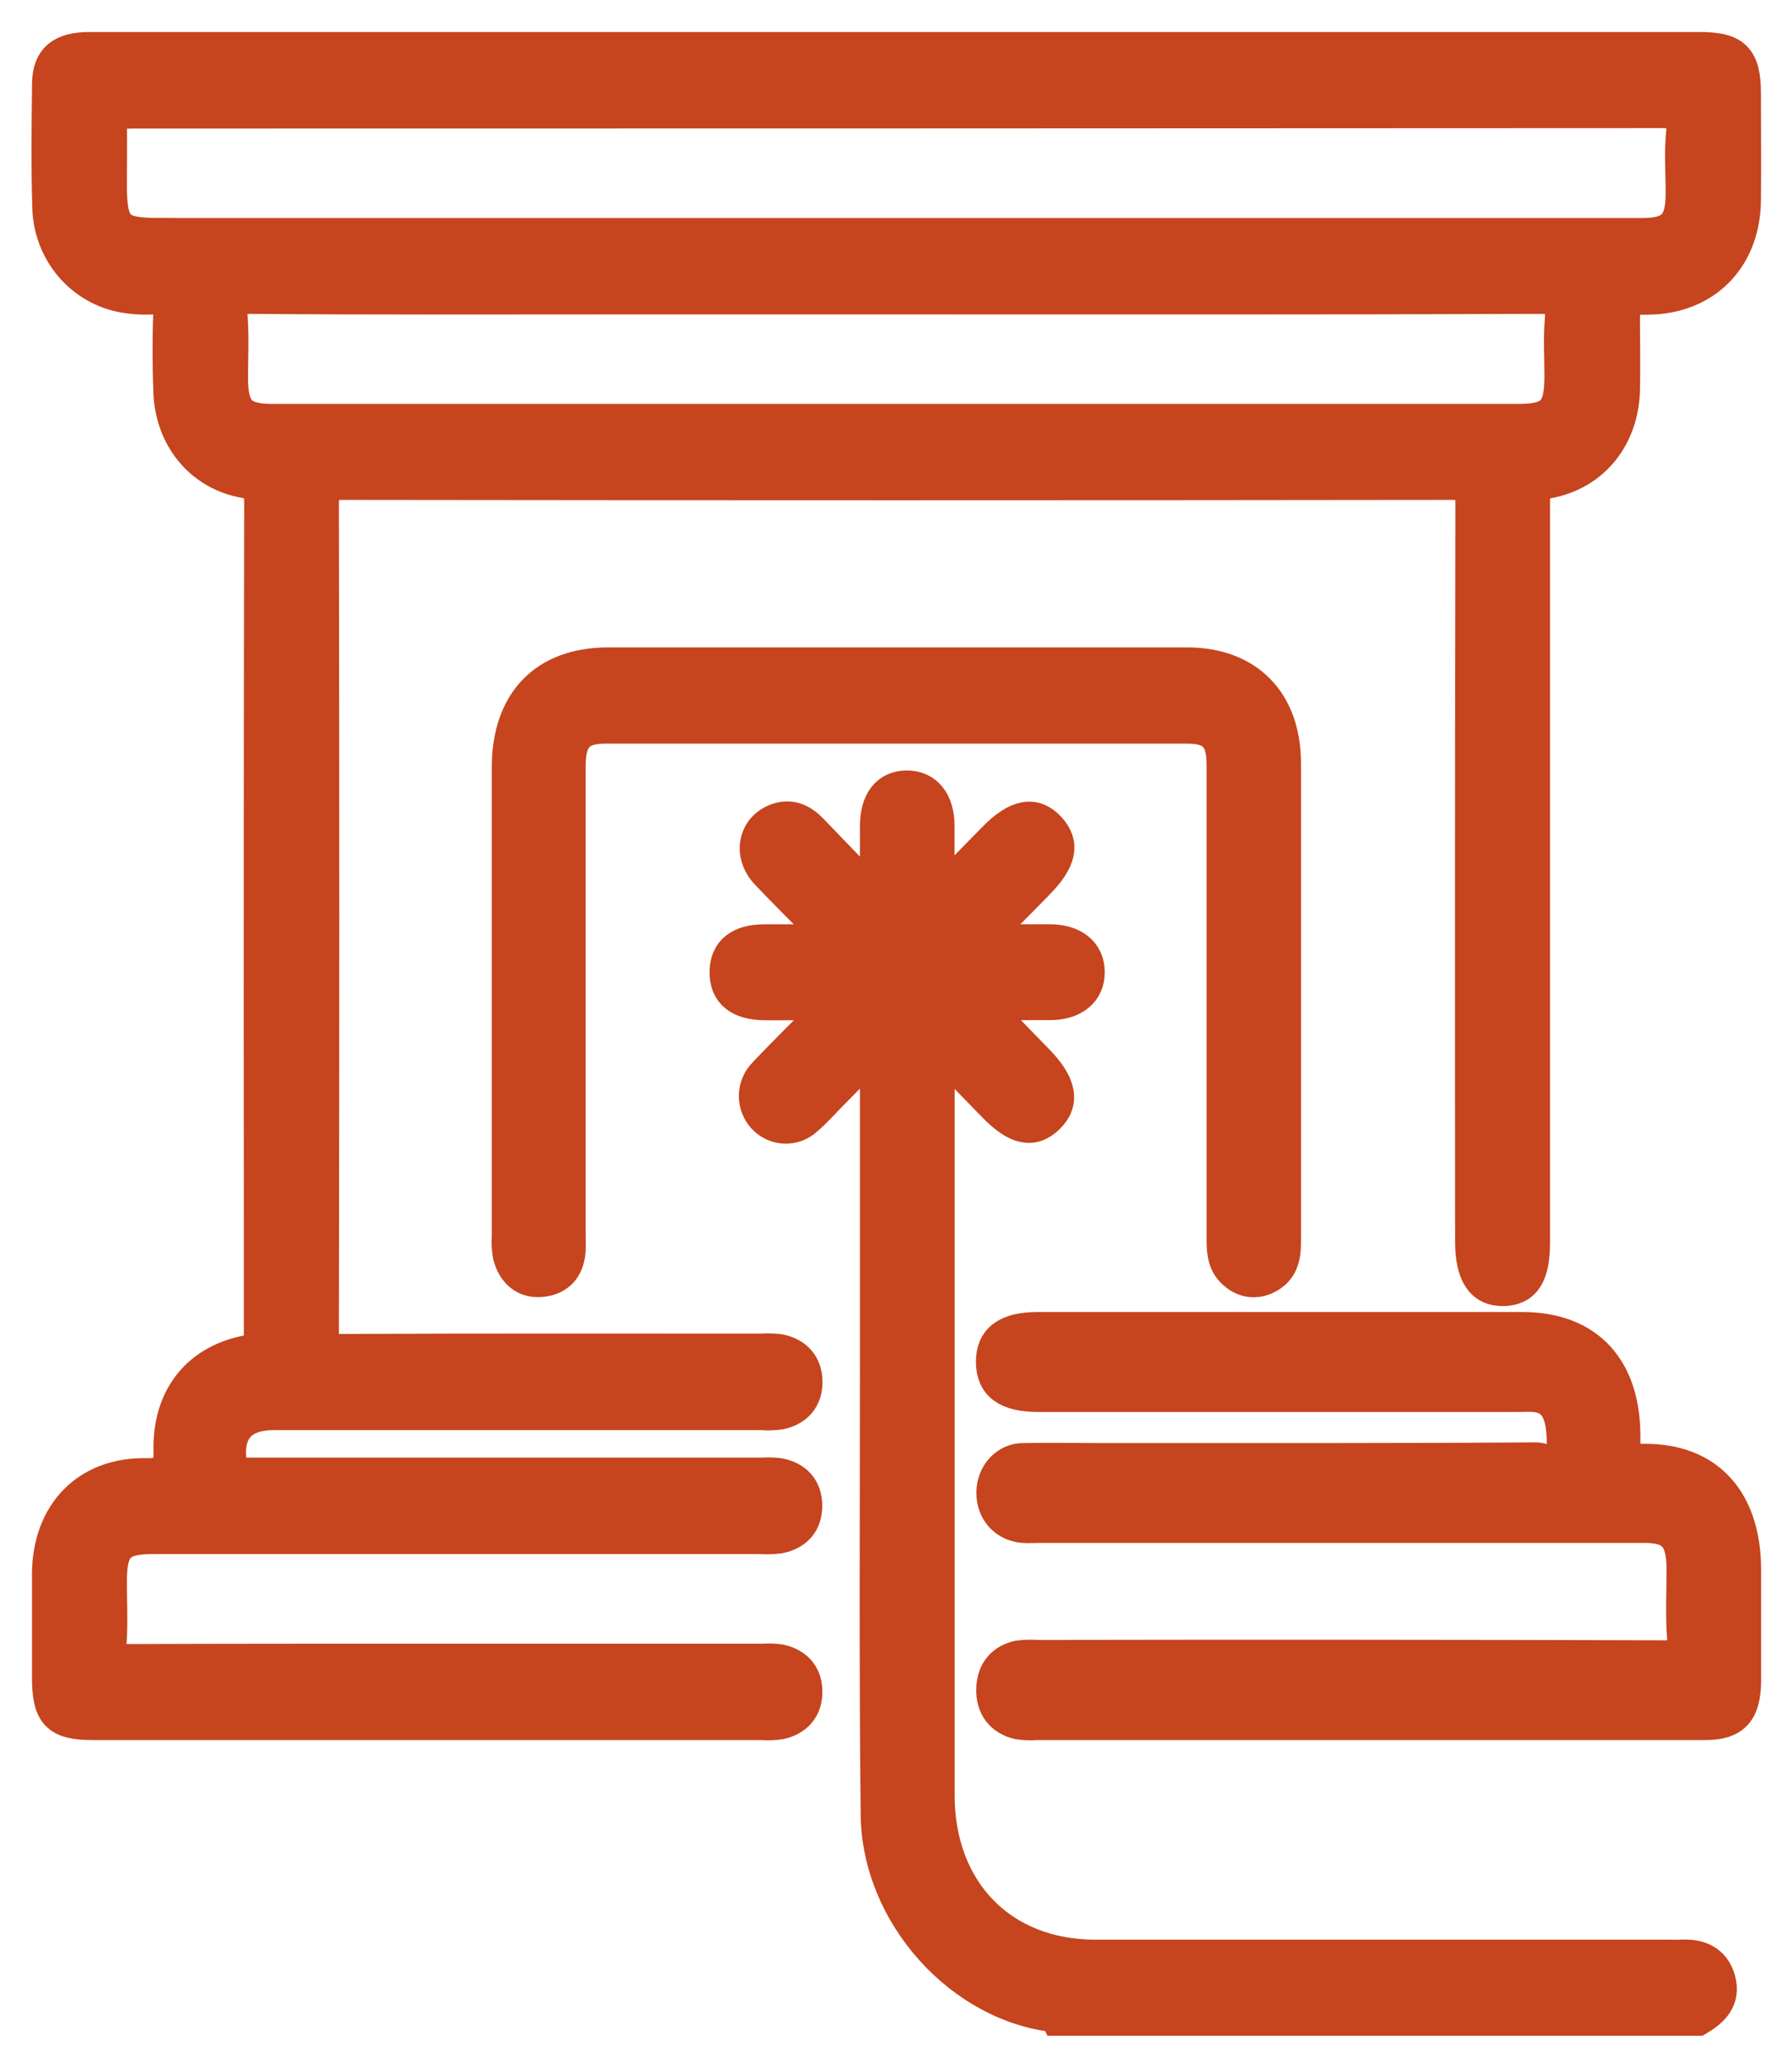
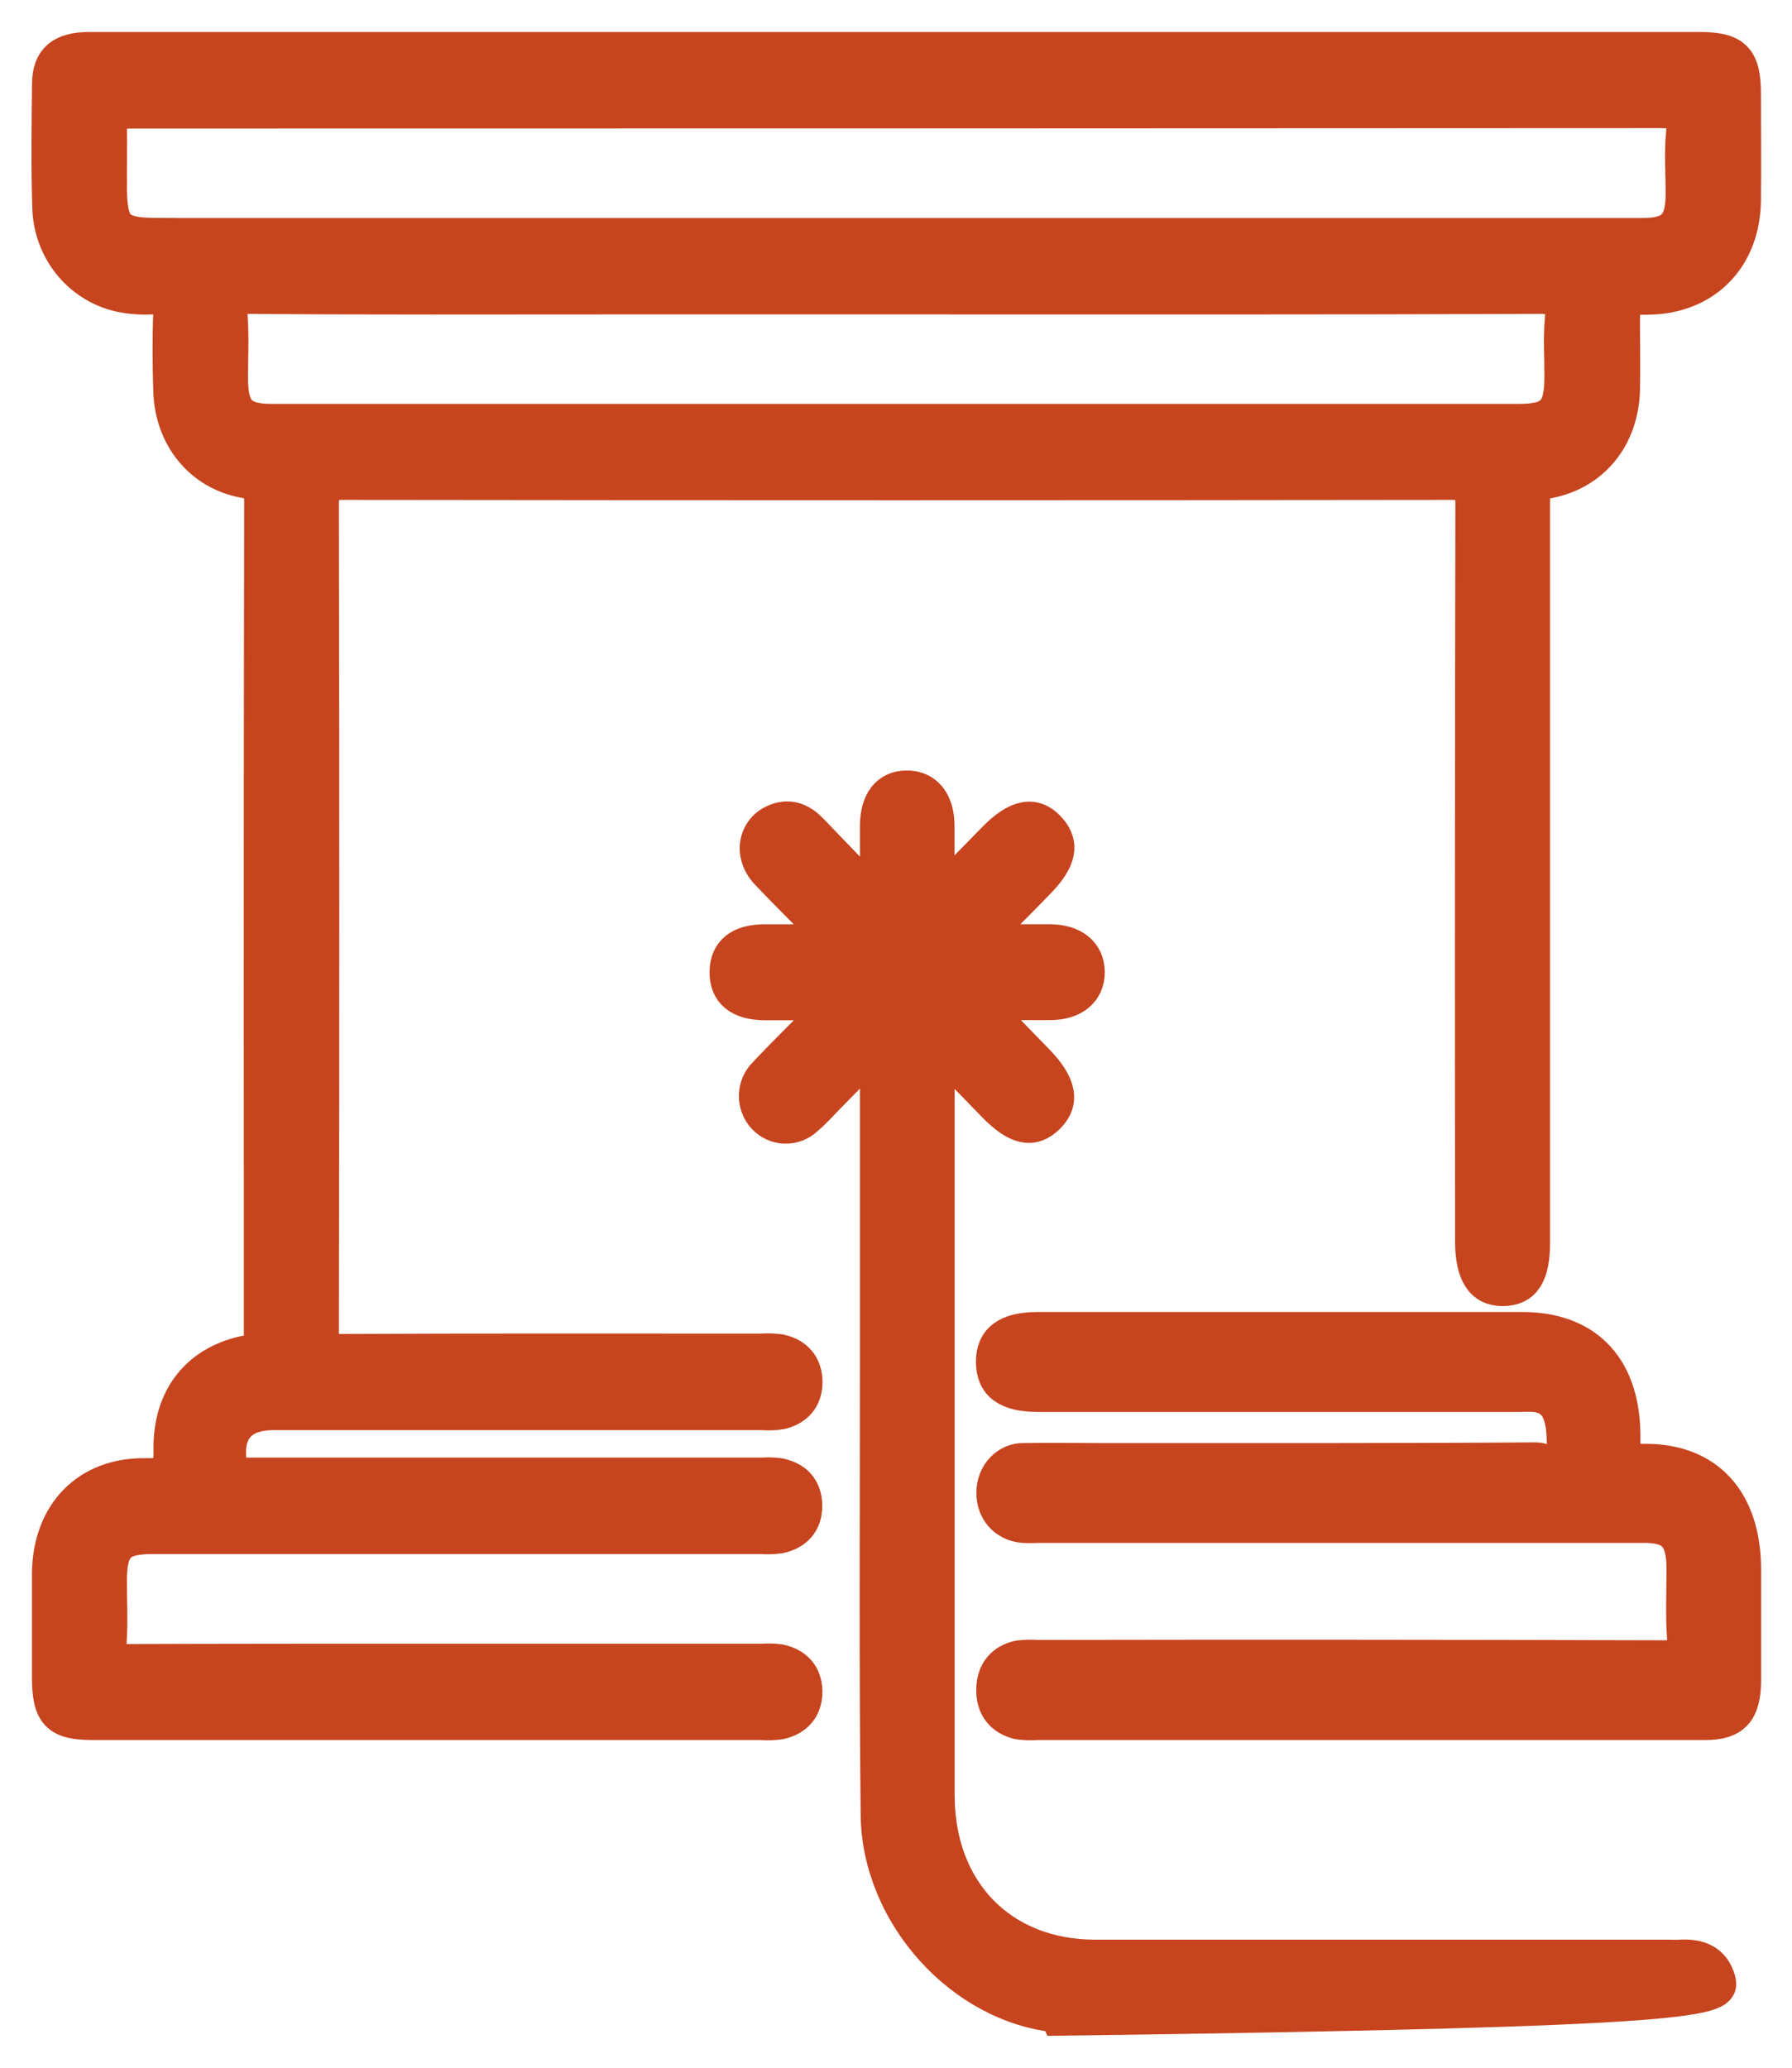
<svg xmlns="http://www.w3.org/2000/svg" width="78" height="90" viewBox="0 0 78 90" fill="none">
-   <path d="M73.13 85.176C72.966 85.187 72.802 85.176 72.638 85.176C64.32 85.176 55.998 85.176 47.672 85.176C43.579 85.176 40.804 82.332 40.802 78.136C40.802 67.563 40.802 56.989 40.802 46.415C40.802 46.191 40.701 45.927 40.926 45.676L43.29 48.109C44.26 49.1 44.941 49.25 45.595 48.614C46.25 47.979 46.131 47.22 45.131 46.193C44.341 45.383 43.555 44.571 42.66 43.651C43.807 43.651 44.759 43.651 45.711 43.651C46.724 43.651 47.344 43.127 47.337 42.308C47.331 41.489 46.714 40.983 45.694 40.979C44.73 40.979 43.767 40.979 42.612 40.979C43.557 40.021 44.363 39.225 45.142 38.421C46.118 37.428 46.263 36.732 45.641 36.062C45.019 35.393 44.282 35.508 43.282 36.53L40.797 39.072C40.797 37.889 40.797 36.913 40.797 35.94C40.797 34.899 40.283 34.279 39.464 34.286C38.646 34.292 38.184 34.89 38.179 35.964C38.179 36.947 38.179 37.931 38.179 39.148C37.109 38.03 36.209 37.101 35.314 36.168C34.931 35.769 34.489 35.521 33.92 35.684C32.889 35.982 32.607 37.163 33.419 38.005C34.334 38.969 35.286 39.9 36.358 40.981C35.181 40.981 34.231 40.981 33.283 40.981C32.215 40.981 31.652 41.429 31.635 42.284C31.615 43.179 32.186 43.653 33.296 43.658C34.257 43.658 35.218 43.658 36.361 43.658C35.231 44.799 34.242 45.761 33.296 46.766C33.054 47.01 32.916 47.341 32.911 47.688C32.906 48.036 33.035 48.371 33.27 48.622C33.505 48.873 33.827 49.02 34.166 49.03C34.505 49.04 34.835 48.913 35.084 48.677C35.419 48.393 35.715 48.062 36.023 47.746C36.702 47.057 37.378 46.363 38.179 45.544C38.179 50.376 38.179 54.974 38.179 59.575C38.179 66.047 38.14 72.519 38.212 78.991C38.26 83.346 41.896 87.318 46.026 87.718C46.027 87.766 46.038 87.814 46.059 87.857H73.901C74.531 87.483 75.022 87.013 74.794 86.185C74.566 85.357 73.912 85.125 73.13 85.176Z" fill="#C6441E" stroke="#C6441E" stroke-width="1.5" />
+   <path d="M73.13 85.176C72.966 85.187 72.802 85.176 72.638 85.176C64.32 85.176 55.998 85.176 47.672 85.176C43.579 85.176 40.804 82.332 40.802 78.136C40.802 67.563 40.802 56.989 40.802 46.415C40.802 46.191 40.701 45.927 40.926 45.676L43.29 48.109C44.26 49.1 44.941 49.25 45.595 48.614C46.25 47.979 46.131 47.22 45.131 46.193C44.341 45.383 43.555 44.571 42.66 43.651C43.807 43.651 44.759 43.651 45.711 43.651C46.724 43.651 47.344 43.127 47.337 42.308C47.331 41.489 46.714 40.983 45.694 40.979C44.73 40.979 43.767 40.979 42.612 40.979C43.557 40.021 44.363 39.225 45.142 38.421C46.118 37.428 46.263 36.732 45.641 36.062C45.019 35.393 44.282 35.508 43.282 36.53L40.797 39.072C40.797 37.889 40.797 36.913 40.797 35.94C40.797 34.899 40.283 34.279 39.464 34.286C38.646 34.292 38.184 34.89 38.179 35.964C38.179 36.947 38.179 37.931 38.179 39.148C37.109 38.03 36.209 37.101 35.314 36.168C34.931 35.769 34.489 35.521 33.92 35.684C32.889 35.982 32.607 37.163 33.419 38.005C34.334 38.969 35.286 39.9 36.358 40.981C35.181 40.981 34.231 40.981 33.283 40.981C32.215 40.981 31.652 41.429 31.635 42.284C31.615 43.179 32.186 43.653 33.296 43.658C34.257 43.658 35.218 43.658 36.361 43.658C35.231 44.799 34.242 45.761 33.296 46.766C33.054 47.01 32.916 47.341 32.911 47.688C32.906 48.036 33.035 48.371 33.27 48.622C33.505 48.873 33.827 49.02 34.166 49.03C34.505 49.04 34.835 48.913 35.084 48.677C35.419 48.393 35.715 48.062 36.023 47.746C36.702 47.057 37.378 46.363 38.179 45.544C38.179 50.376 38.179 54.974 38.179 59.575C38.179 66.047 38.14 72.519 38.212 78.991C38.26 83.346 41.896 87.318 46.026 87.718C46.027 87.766 46.038 87.814 46.059 87.857C74.531 87.483 75.022 87.013 74.794 86.185C74.566 85.357 73.912 85.125 73.13 85.176Z" fill="#C6441E" stroke="#C6441E" stroke-width="1.5" />
  <path d="M71.549 63.595C70.87 63.595 70.64 63.478 70.651 62.654C70.699 59.578 69.086 57.857 66.261 57.857H45.17C43.841 57.857 43.22 58.321 43.229 59.291C43.238 60.261 43.85 60.708 45.196 60.708H66.053C66.298 60.708 66.545 60.692 66.787 60.708C67.74 60.799 68.099 61.473 68.075 62.974C68.05 64.126 67.257 63.528 66.877 63.531C60.583 63.574 54.287 63.562 47.993 63.562C46.848 63.562 45.703 63.54 44.56 63.562C44.389 63.557 44.22 63.59 44.061 63.658C43.902 63.727 43.758 63.829 43.635 63.959C43.513 64.089 43.416 64.245 43.35 64.417C43.283 64.589 43.249 64.773 43.249 64.96C43.238 65.741 43.76 66.339 44.527 66.406C44.772 66.427 45.017 66.406 45.264 66.406H71.569C72.843 66.406 73.282 66.884 73.289 68.284C73.289 69.269 73.239 70.256 73.308 71.233C73.361 72.001 73.123 72.149 72.458 72.146C63.357 72.119 54.255 72.114 45.152 72.13C44.88 72.11 44.608 72.118 44.337 72.153C43.681 72.297 43.264 72.753 43.244 73.501C43.218 74.295 43.627 74.785 44.319 74.959C44.59 75.001 44.863 75.011 45.135 74.988H59.519C64.423 74.988 69.327 74.988 74.233 74.988C75.448 74.988 75.9 74.486 75.905 73.143C75.905 71.534 75.905 69.924 75.905 68.315C75.9 65.323 74.311 63.559 71.549 63.595Z" fill="#C6441E" stroke="#C6441E" stroke-width="1.5" />
-   <path d="M53.809 55.43C53.988 55.583 54.206 55.679 54.436 55.706C54.667 55.734 54.901 55.691 55.108 55.584C55.748 55.28 55.88 54.73 55.878 54.067C55.878 47.123 55.878 40.178 55.878 33.233C55.878 30.548 54.277 28.931 51.675 28.929C47.46 28.929 43.247 28.929 39.035 28.929C34.847 28.929 30.658 28.929 26.47 28.929C23.74 28.929 22.156 30.569 22.156 33.403C22.156 40.209 22.156 47.015 22.156 53.819C22.136 54.097 22.152 54.377 22.202 54.651C22.388 55.349 22.852 55.77 23.56 55.703C24.269 55.636 24.683 55.2 24.739 54.45C24.758 54.173 24.739 53.893 24.739 53.613C24.739 46.862 24.739 40.113 24.739 33.365C24.739 32.092 25.172 31.616 26.37 31.616H51.653C52.827 31.616 53.267 32.063 53.269 33.273C53.269 36.182 53.269 39.075 53.269 41.977C53.269 45.964 53.269 49.952 53.269 53.942C53.267 54.51 53.315 55.054 53.809 55.43Z" fill="#C6441E" stroke="#C6441E" stroke-width="1.5" />
  <path d="M11.9 61.499H33.156C33.429 61.52 33.703 61.51 33.974 61.469C34.635 61.316 35.044 60.879 35.051 60.172C35.051 59.426 34.641 58.97 33.935 58.819C33.663 58.785 33.388 58.777 33.114 58.797C27.021 58.797 20.929 58.783 14.845 58.813C14.159 58.813 14 58.644 14 57.943C14.024 45.943 14.024 33.944 14 21.945C14 21.142 14.22 21.007 14.947 21.009C31.032 21.03 47.115 21.03 63.198 21.009C63.992 21.009 64.1 21.266 64.098 21.983C64.078 32.662 64.073 43.341 64.085 54.022C64.085 55.441 64.525 56.115 65.432 56.099C66.339 56.084 66.719 55.466 66.719 54.071C66.719 43.338 66.719 32.603 66.719 21.866C66.719 21.341 66.755 21.066 67.393 20.944C69.343 20.579 70.585 18.997 70.633 16.962C70.657 16.007 70.633 15.051 70.633 14.096C70.633 12.955 70.633 12.955 71.733 12.946C74.192 12.926 75.871 11.234 75.898 8.725C75.913 7.179 75.898 5.634 75.898 4.088C75.898 2.542 75.482 2.143 73.97 2.143H3.897C2.7 2.143 2.158 2.58 2.145 3.635C2.123 5.438 2.099 7.24 2.156 9.03C2.178 9.952 2.512 10.838 3.101 11.537C3.69 12.236 4.497 12.703 5.385 12.861C5.844 12.942 6.312 12.964 6.776 12.926C7.269 12.89 7.437 13.016 7.423 13.562C7.377 14.711 7.384 15.865 7.423 17.016C7.476 18.999 8.744 20.588 10.641 20.928C11.302 21.046 11.379 21.293 11.379 21.875C11.36 32.13 11.355 42.387 11.365 52.645C11.365 54.499 11.365 56.354 11.365 58.209C11.365 58.576 11.348 58.765 10.877 58.846C8.676 59.223 7.377 60.809 7.432 63.148C7.454 64.036 7.212 64.235 6.369 64.219C3.811 64.167 2.154 65.895 2.141 68.516C2.141 70.006 2.141 71.496 2.141 72.985C2.141 74.601 2.511 74.989 4.062 74.989H33.125C33.399 75.01 33.674 75.001 33.946 74.962C34.646 74.806 35.06 74.342 35.046 73.596C35.027 72.893 34.617 72.469 33.946 72.318C33.701 72.284 33.453 72.275 33.206 72.293H18.794C14.377 72.293 9.957 72.293 5.539 72.309C4.954 72.309 4.707 72.214 4.758 71.545C4.824 70.644 4.773 69.742 4.773 68.841C4.773 67.29 5.161 66.892 6.664 66.892H33.094C33.368 66.911 33.643 66.904 33.915 66.869C34.619 66.727 35.046 66.276 35.04 65.53C35.033 64.784 34.6 64.343 33.893 64.212C33.648 64.183 33.4 64.177 33.154 64.194H15.039C13.556 64.194 12.074 64.194 10.593 64.194C10.373 64.194 10.117 64.327 10.034 63.91C9.723 62.369 10.379 61.499 11.9 61.499ZM6.937 10.238C5.053 10.238 4.773 9.945 4.773 7.984C4.773 7.114 4.791 6.242 4.773 5.372C4.773 4.978 4.866 4.791 5.273 4.845C5.437 4.855 5.602 4.855 5.766 4.845C27.938 4.845 50.109 4.839 72.279 4.827C73.039 4.827 73.353 4.953 73.267 5.807C73.182 6.661 73.252 7.547 73.25 8.417C73.25 9.796 72.81 10.24 71.489 10.24H6.937V10.238ZM10.045 16.457C10.045 15.587 10.091 14.713 10.032 13.845C9.983 13.14 10.135 12.906 10.899 12.912C16.14 12.955 21.38 12.935 26.621 12.935H39.05C48.38 12.935 57.708 12.949 67.036 12.912C67.862 12.912 68.058 13.138 67.989 13.931C67.921 14.724 67.974 15.558 67.974 16.374C67.974 17.927 67.582 18.33 66.09 18.33H28.551C22.983 18.33 17.413 18.33 11.843 18.33C10.461 18.33 10.045 17.895 10.045 16.457Z" fill="#C6441E" stroke="#C6441E" stroke-width="1.5" />
</svg>